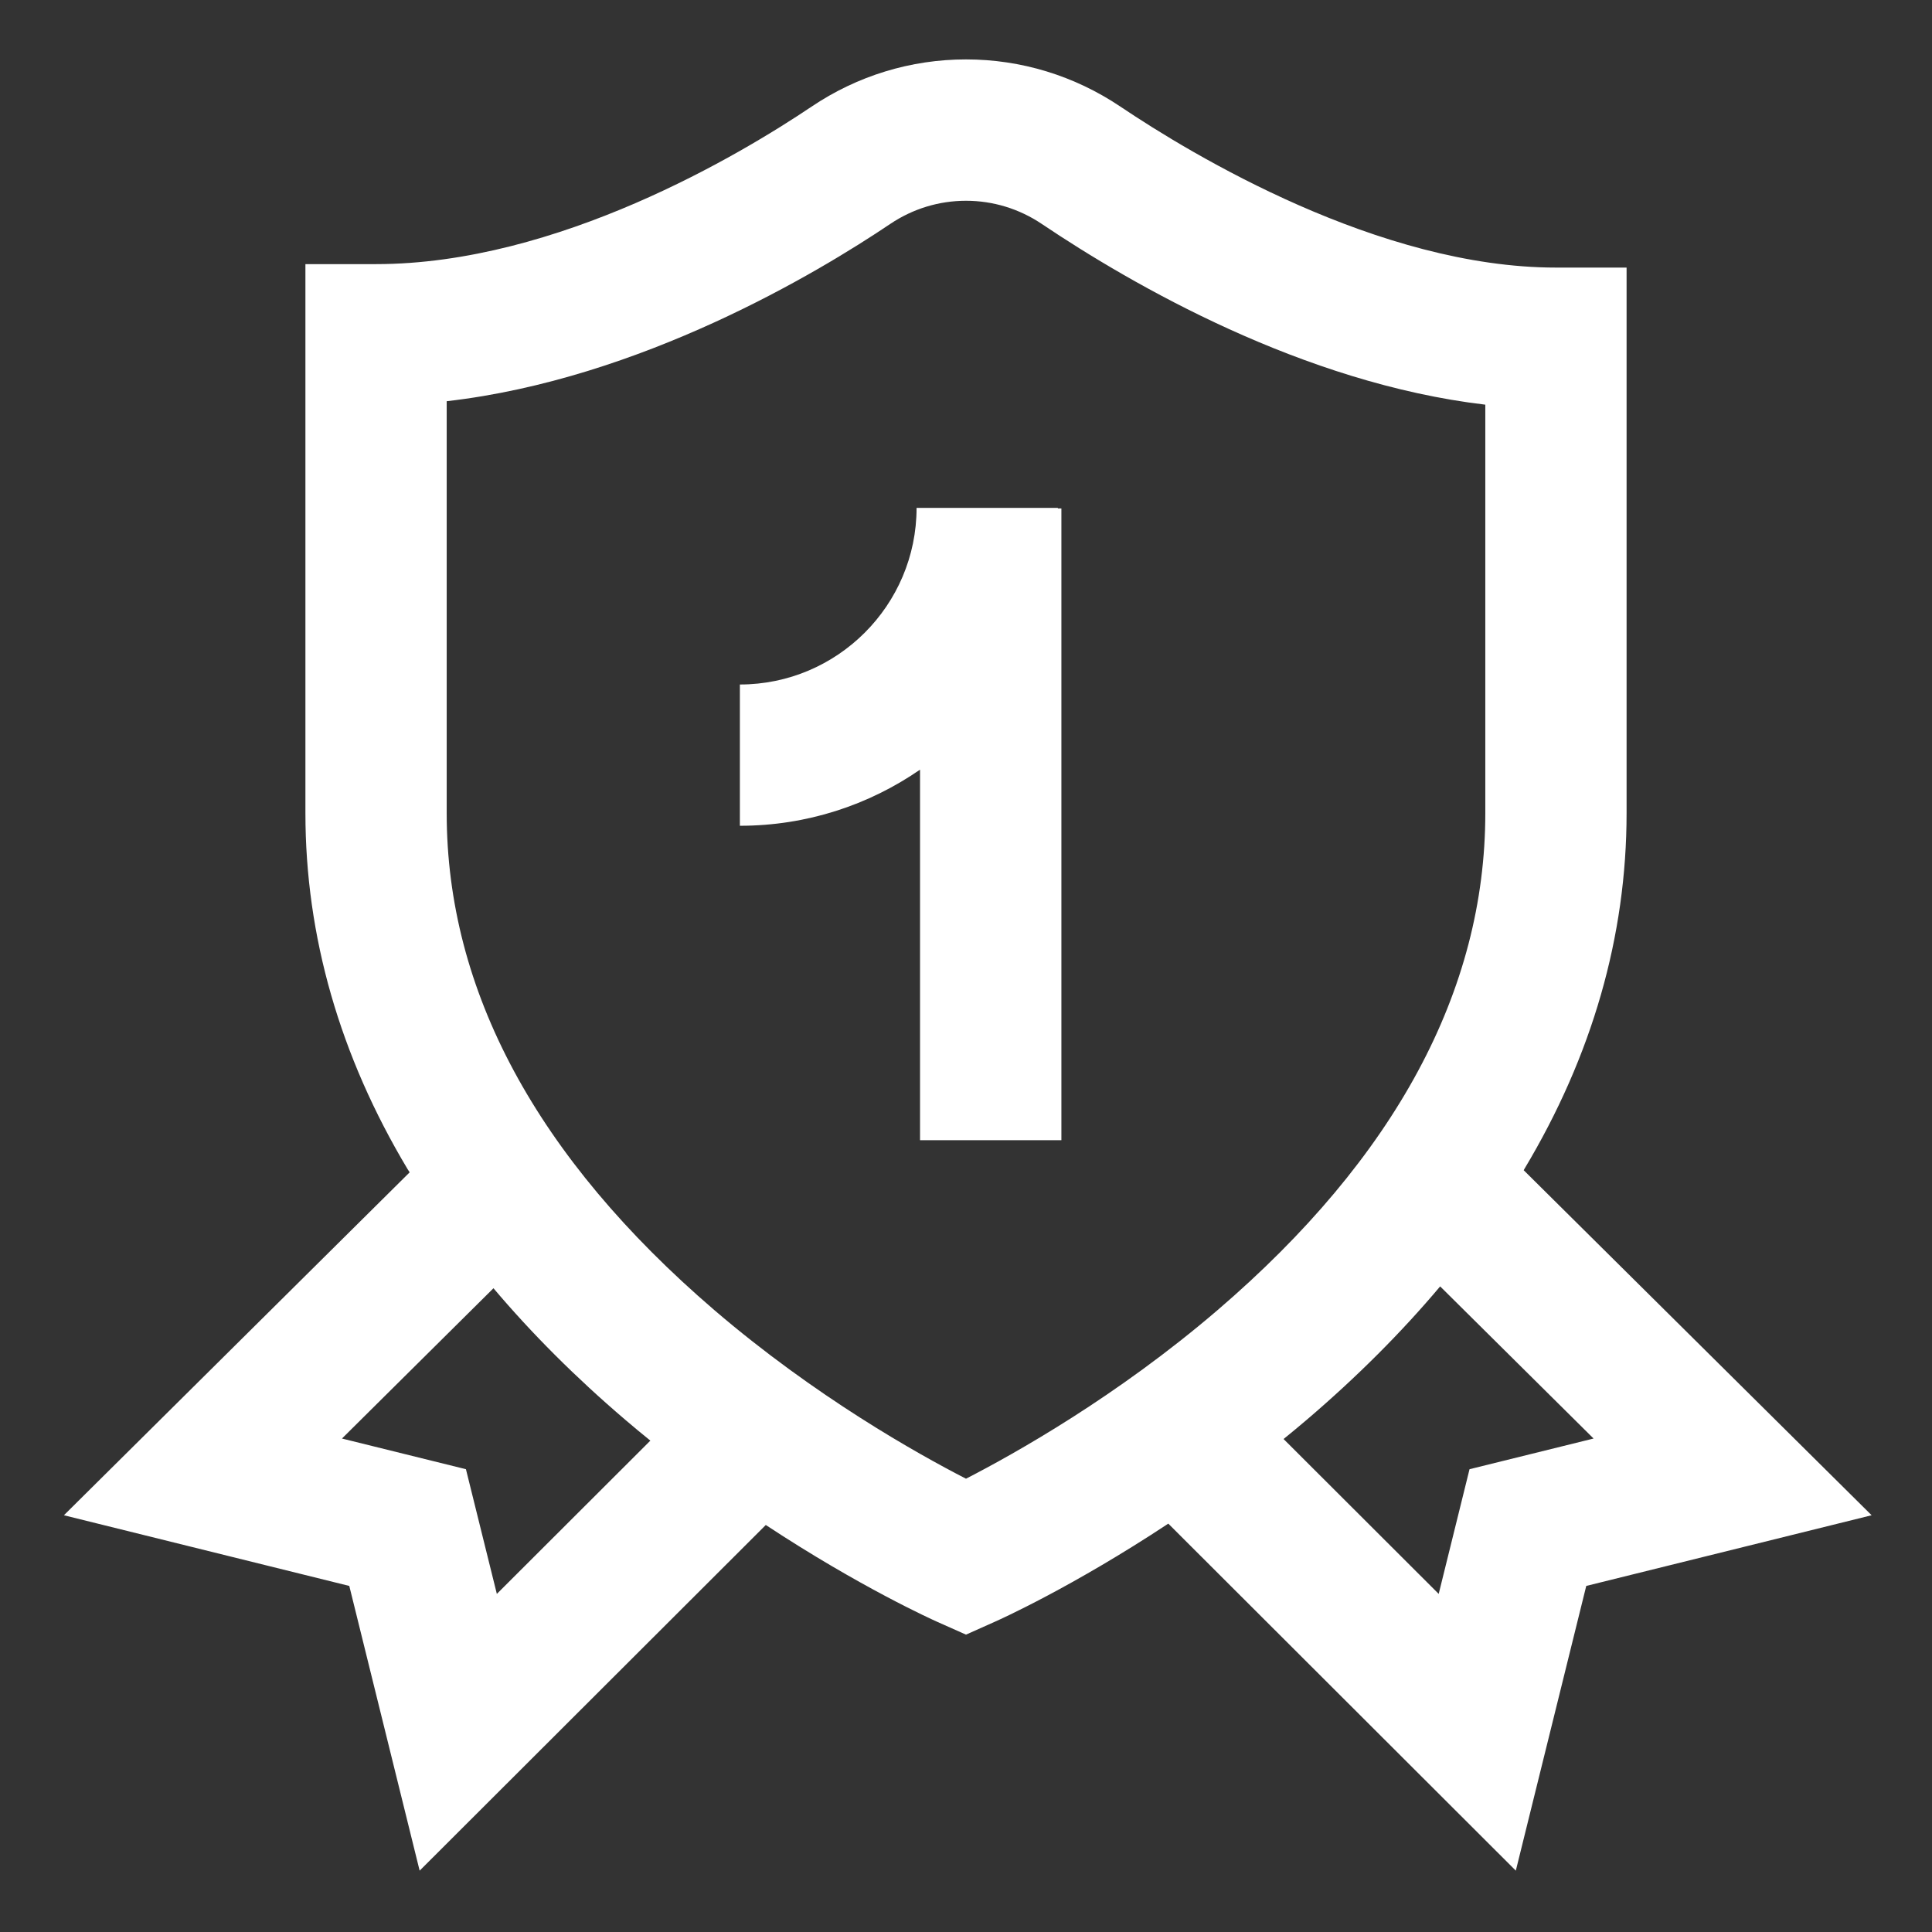
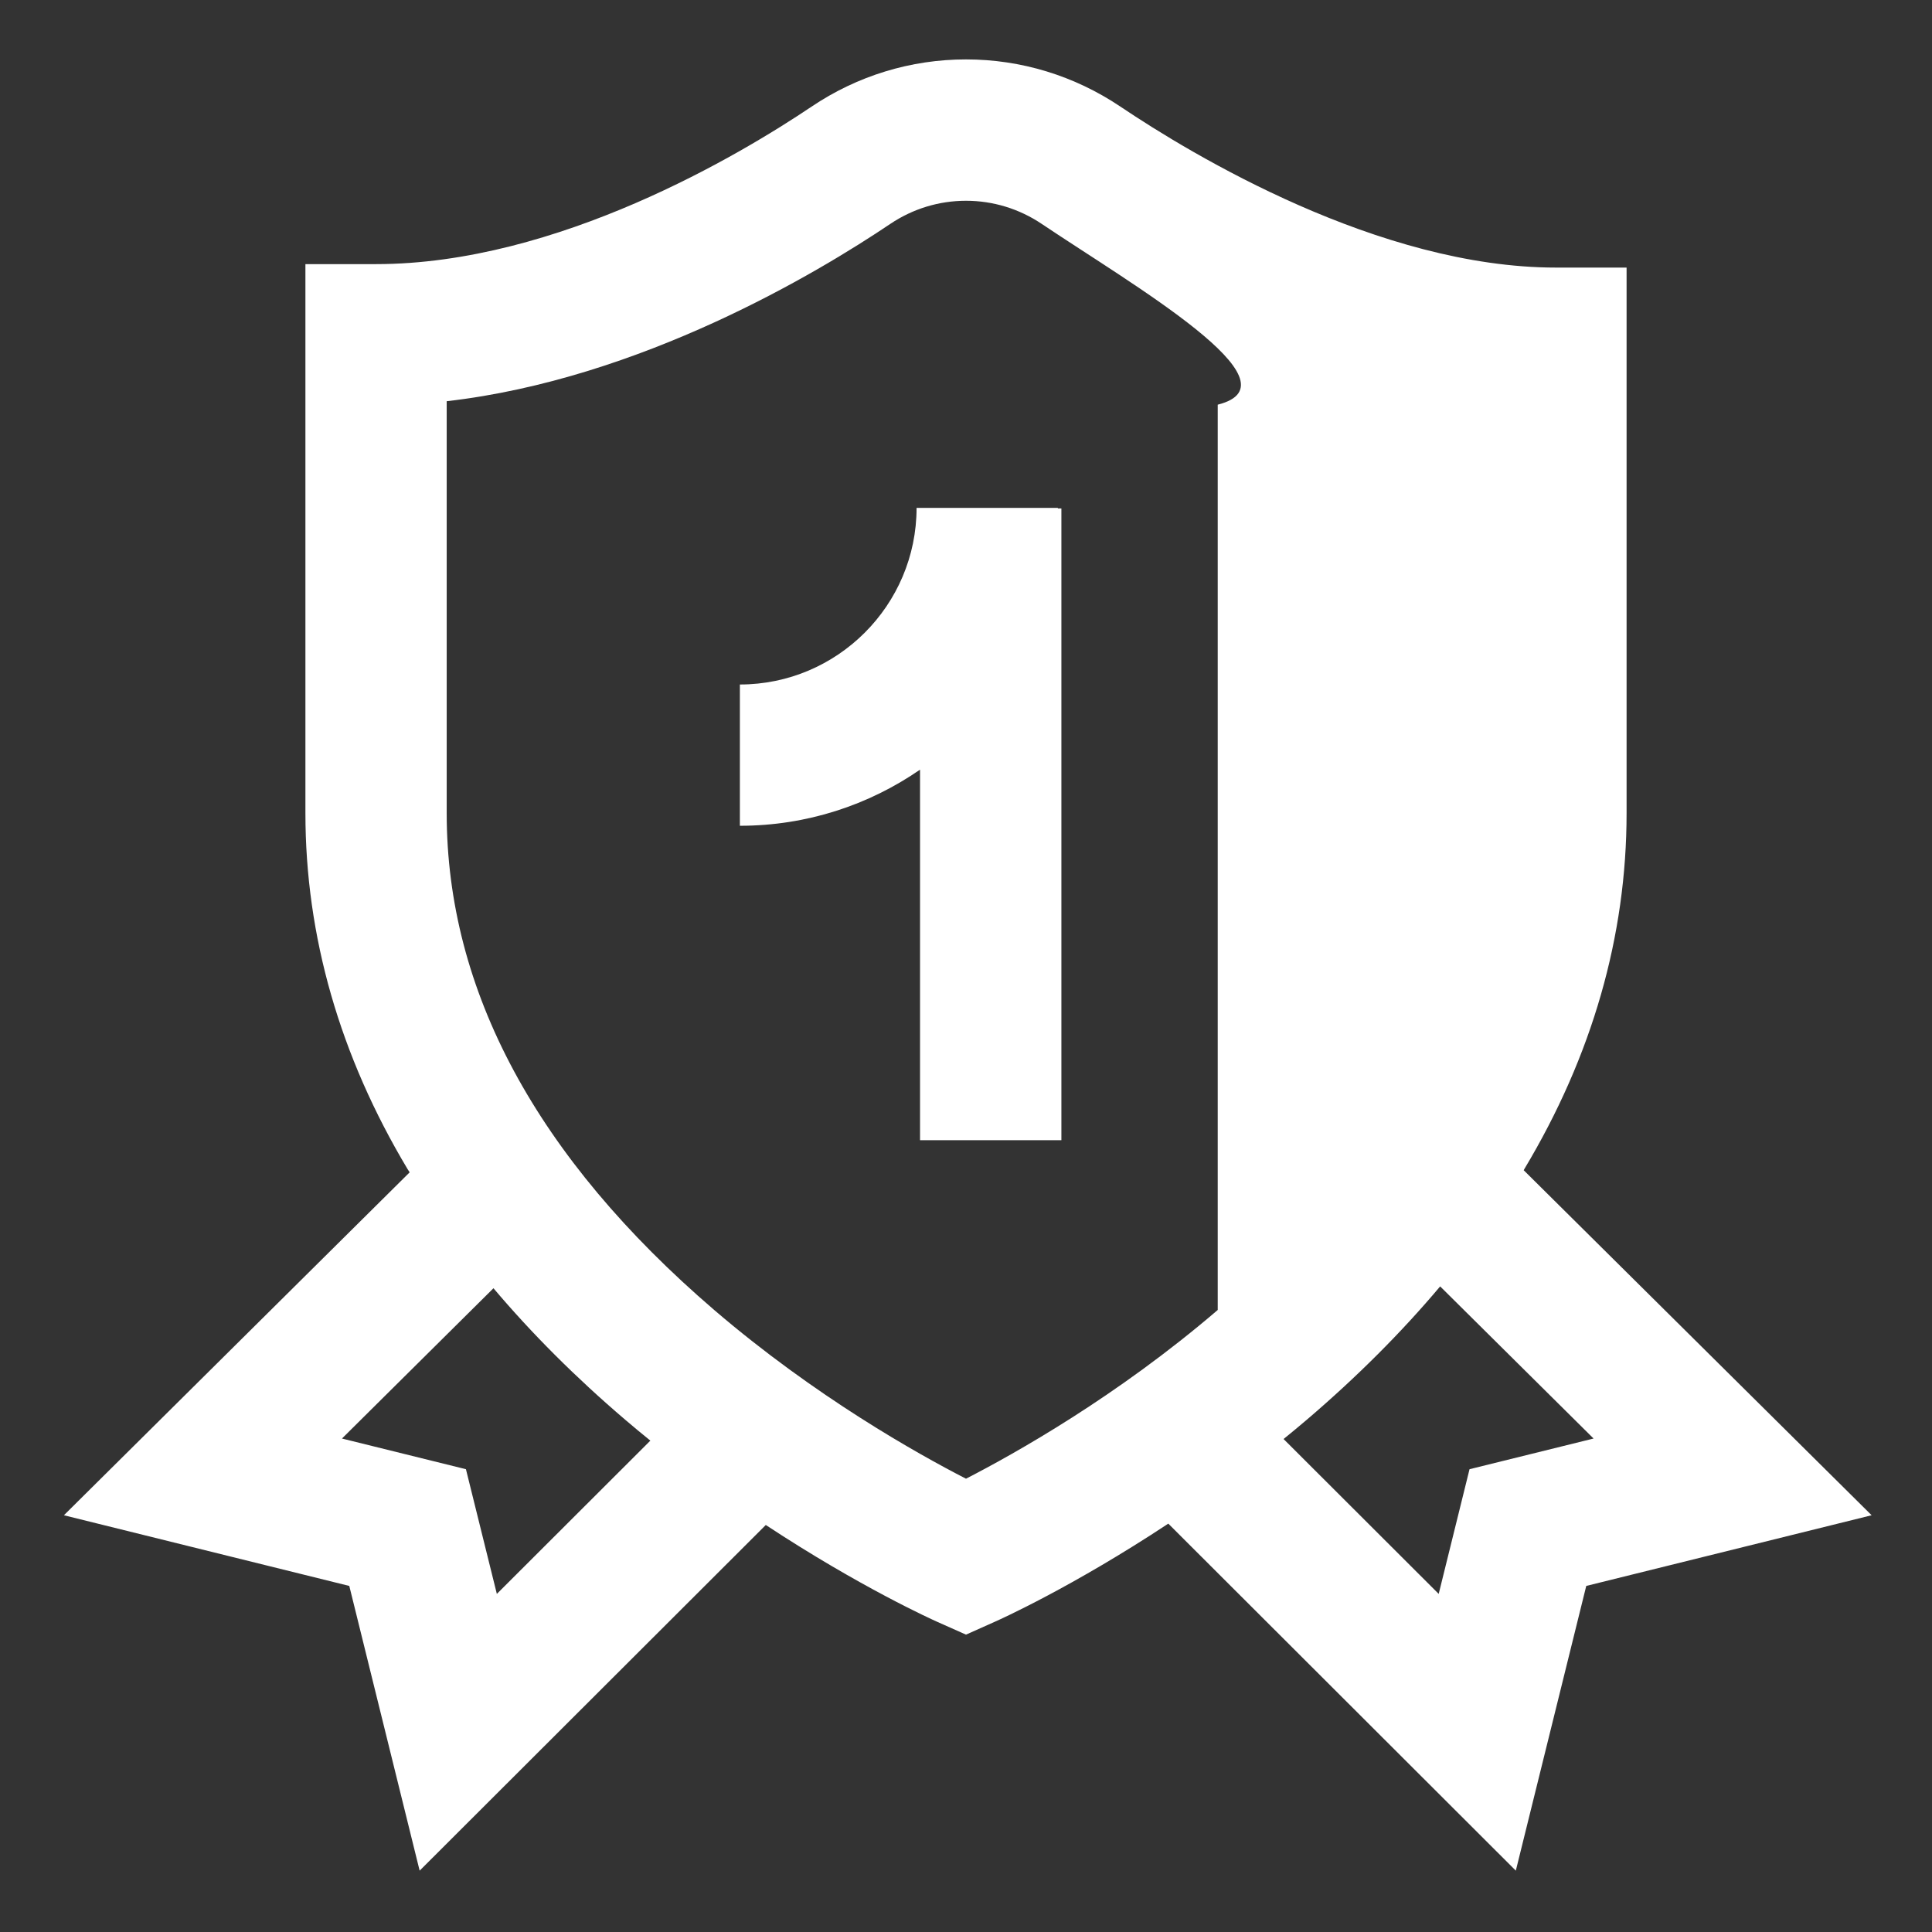
<svg xmlns="http://www.w3.org/2000/svg" width="24" height="24" viewBox="0 0 24 24" fill="none">
  <rect x="0" y="0" width="24" height="24" fill="#333333" stroke="none" />
-   <path d="M13.141 6.316H13.185V14.164H11.429V9.561C10.793 10 10.022 10.258 9.191 10.258V8.503C10.401 8.503 11.386 7.518 11.386 6.309H13.141C13.141 6.311 13.141 6.314 13.141 6.316ZM23.25 18.823L19.705 19.701L18.83 23.238L14.513 18.927C13.326 19.712 12.411 20.123 12.356 20.147L12 20.306L11.643 20.147C11.589 20.123 10.688 19.718 9.513 18.944L5.213 23.238L4.339 19.701L0.794 18.823L5.089 14.563C5.08 14.55 5.072 14.536 5.063 14.523C4.221 13.116 3.794 11.628 3.794 10.101V3.281H4.671C6.927 3.281 9.206 1.913 10.081 1.325C10.651 0.941 11.315 0.738 12 0.738C12.685 0.738 13.348 0.941 13.919 1.325C14.813 1.926 17.131 3.324 19.329 3.324H20.206V10.101C20.206 11.628 19.779 13.116 18.936 14.522C18.934 14.527 18.93 14.532 18.928 14.537L23.25 18.823ZM8.079 17.896C7.975 17.812 7.87 17.725 7.766 17.636C7.153 17.113 6.607 16.567 6.13 16.003L4.248 17.87L5.788 18.251L6.172 19.8L8.079 17.896ZM15.127 16.273C17.333 14.38 18.451 12.304 18.451 10.101V5.027C16.186 4.76 14.072 3.542 12.94 2.781C12.66 2.593 12.335 2.494 12 2.494C11.665 2.494 11.34 2.593 11.06 2.781C10.16 3.387 7.959 4.708 5.549 4.984V10.101C5.549 12.304 6.667 14.38 8.872 16.273C10.126 17.348 11.398 18.06 12 18.369C12.601 18.06 13.874 17.348 15.127 16.273ZM19.796 17.87L17.89 15.98C17.409 16.552 16.855 17.106 16.234 17.636C16.138 17.718 16.041 17.798 15.945 17.876L17.872 19.8L18.255 18.251L19.796 17.87Z" fill="white" />
+   <path d="M13.141 6.316H13.185V14.164H11.429V9.561C10.793 10 10.022 10.258 9.191 10.258V8.503C10.401 8.503 11.386 7.518 11.386 6.309H13.141C13.141 6.311 13.141 6.314 13.141 6.316ZM23.25 18.823L19.705 19.701L18.83 23.238L14.513 18.927C13.326 19.712 12.411 20.123 12.356 20.147L12 20.306L11.643 20.147C11.589 20.123 10.688 19.718 9.513 18.944L5.213 23.238L4.339 19.701L0.794 18.823L5.089 14.563C5.08 14.55 5.072 14.536 5.063 14.523C4.221 13.116 3.794 11.628 3.794 10.101V3.281H4.671C6.927 3.281 9.206 1.913 10.081 1.325C10.651 0.941 11.315 0.738 12 0.738C12.685 0.738 13.348 0.941 13.919 1.325C14.813 1.926 17.131 3.324 19.329 3.324H20.206V10.101C20.206 11.628 19.779 13.116 18.936 14.522C18.934 14.527 18.93 14.532 18.928 14.537L23.25 18.823ZM8.079 17.896C7.975 17.812 7.87 17.725 7.766 17.636C7.153 17.113 6.607 16.567 6.13 16.003L4.248 17.87L5.788 18.251L6.172 19.8L8.079 17.896ZM15.127 16.273V5.027C16.186 4.76 14.072 3.542 12.94 2.781C12.66 2.593 12.335 2.494 12 2.494C11.665 2.494 11.34 2.593 11.06 2.781C10.16 3.387 7.959 4.708 5.549 4.984V10.101C5.549 12.304 6.667 14.38 8.872 16.273C10.126 17.348 11.398 18.06 12 18.369C12.601 18.06 13.874 17.348 15.127 16.273ZM19.796 17.87L17.89 15.98C17.409 16.552 16.855 17.106 16.234 17.636C16.138 17.718 16.041 17.798 15.945 17.876L17.872 19.8L18.255 18.251L19.796 17.87Z" fill="white" />
</svg>